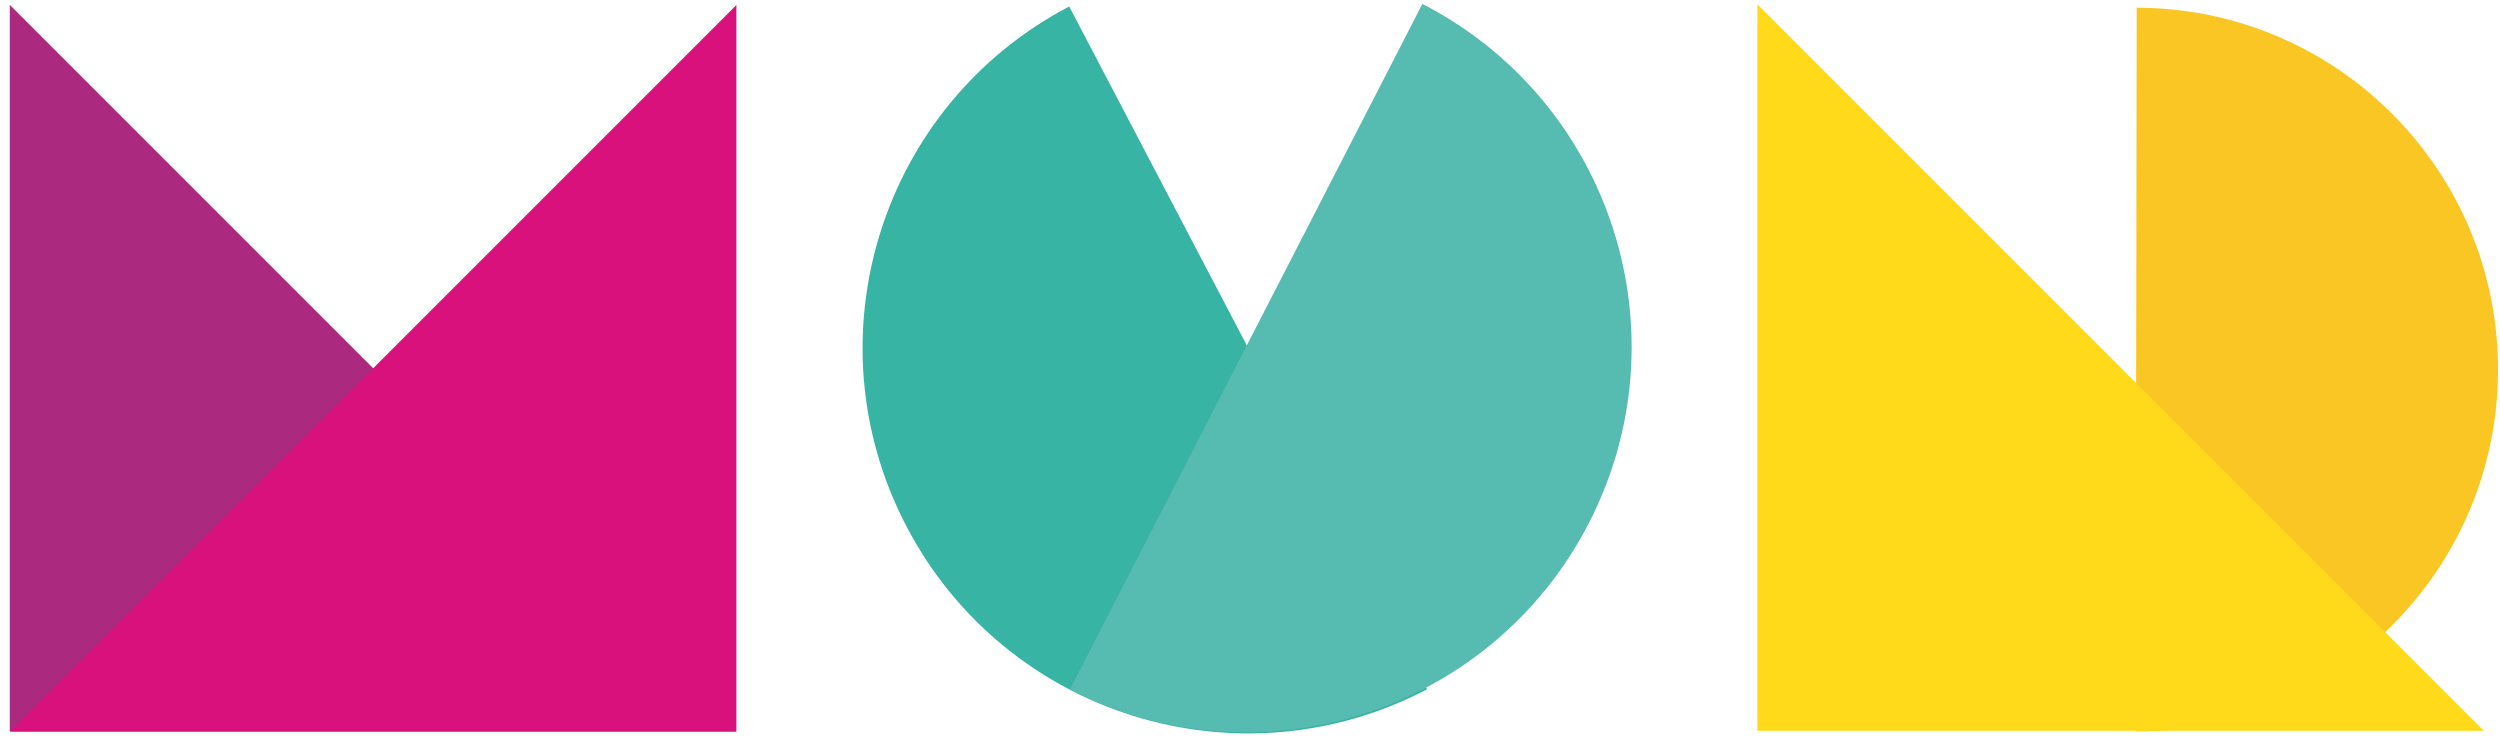
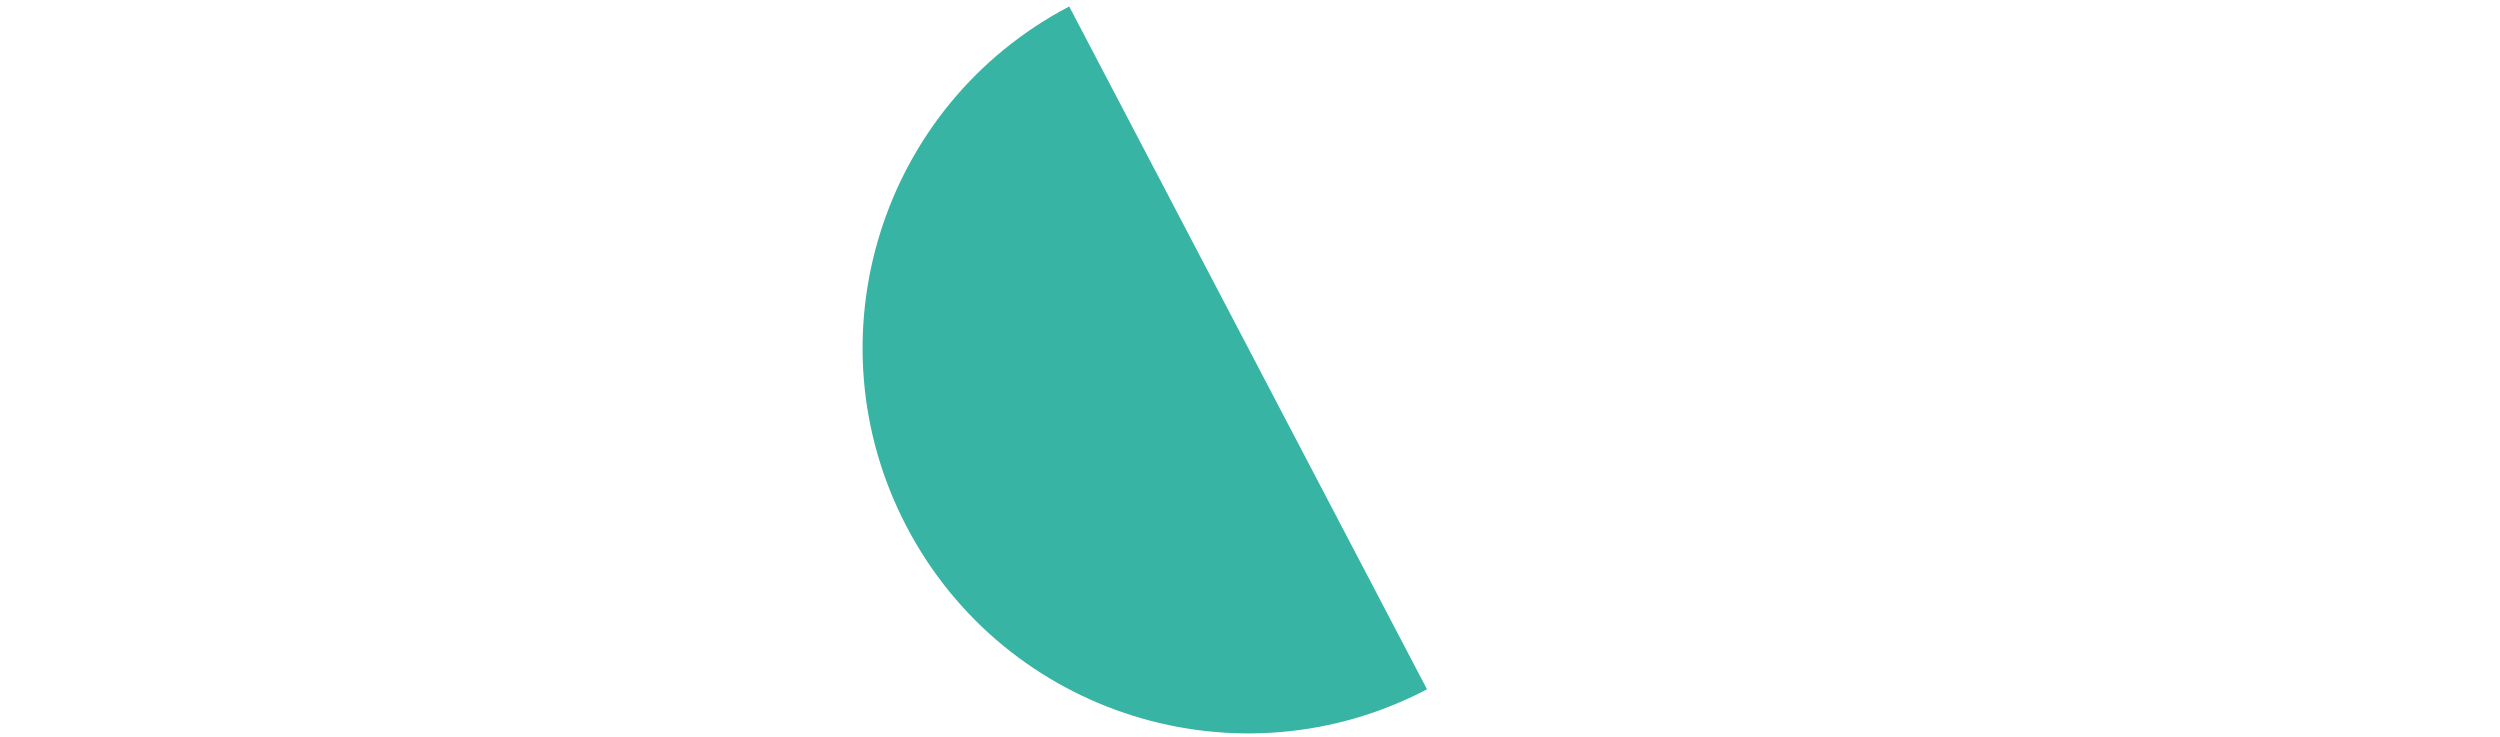
<svg xmlns="http://www.w3.org/2000/svg" xmlns:ns1="http://www.bohemiancoding.com/sketch/ns" width="234px" height="69px" viewBox="0 0 234 69" version="1.1">
  <title>Symboler</title>
  <desc>Created with Sketch.</desc>
  <defs />
  <g id="Grafisk-profil" stroke="none" stroke-width="1" fill="none" fill-rule="evenodd" ns1:type="MSPage">
    <g id="Logotype" ns1:type="MSLayerGroup" transform="translate(-331, -174)">
      <g id="Logotype-+-Symboler" transform="translate(144, 174)" ns1:type="MSShapeGroup">
        <g id="Symboler" transform="translate(187, 0)">
-           <path d="M199.896,68.461 C218.602,68.488 233.787,53.346 233.814,34.641 C233.841,15.936 218.699,0.75 199.994,0.723 L199.896,68.461 Z" id="Fill-21" fill="#F9C623" />
-           <path d="M100.078,0.605 C82.429,9.853 75.618,31.658 84.866,49.308 C94.114,66.957 115.919,73.767 133.568,64.519 L100.078,0.605 Z" id="Fill-23" fill="#37B4A4" />
-           <path d="M100.142,64.54 C117.863,73.65 139.614,66.67 148.724,48.949 C157.834,31.228 150.854,9.477 133.133,0.367 L100.142,64.54 Z" id="Fill-24" fill="#56BBB1" />
-           <path d="M68.918,68.46 L0.916,68.46 L0.916,0.458 L68.918,68.46 Z" id="Fill-25" fill="#AB297E" />
-           <path d="M0.924,68.475 L68.925,68.475 L68.925,0.474 L0.924,68.475 Z" id="Fill-26" fill="#D8117D" />
-           <path d="M232.489,68.404 L164.488,68.404 L164.488,0.403 L232.489,68.404 Z" id="Fill-27" fill="#FFDA1A" />
+           <path d="M100.078,0.605 C82.429,9.853 75.618,31.658 84.866,49.308 C94.114,66.957 115.919,73.767 133.568,64.519 L100.078,0.605 " id="Fill-23" fill="#37B4A4" />
        </g>
      </g>
    </g>
  </g>
</svg>